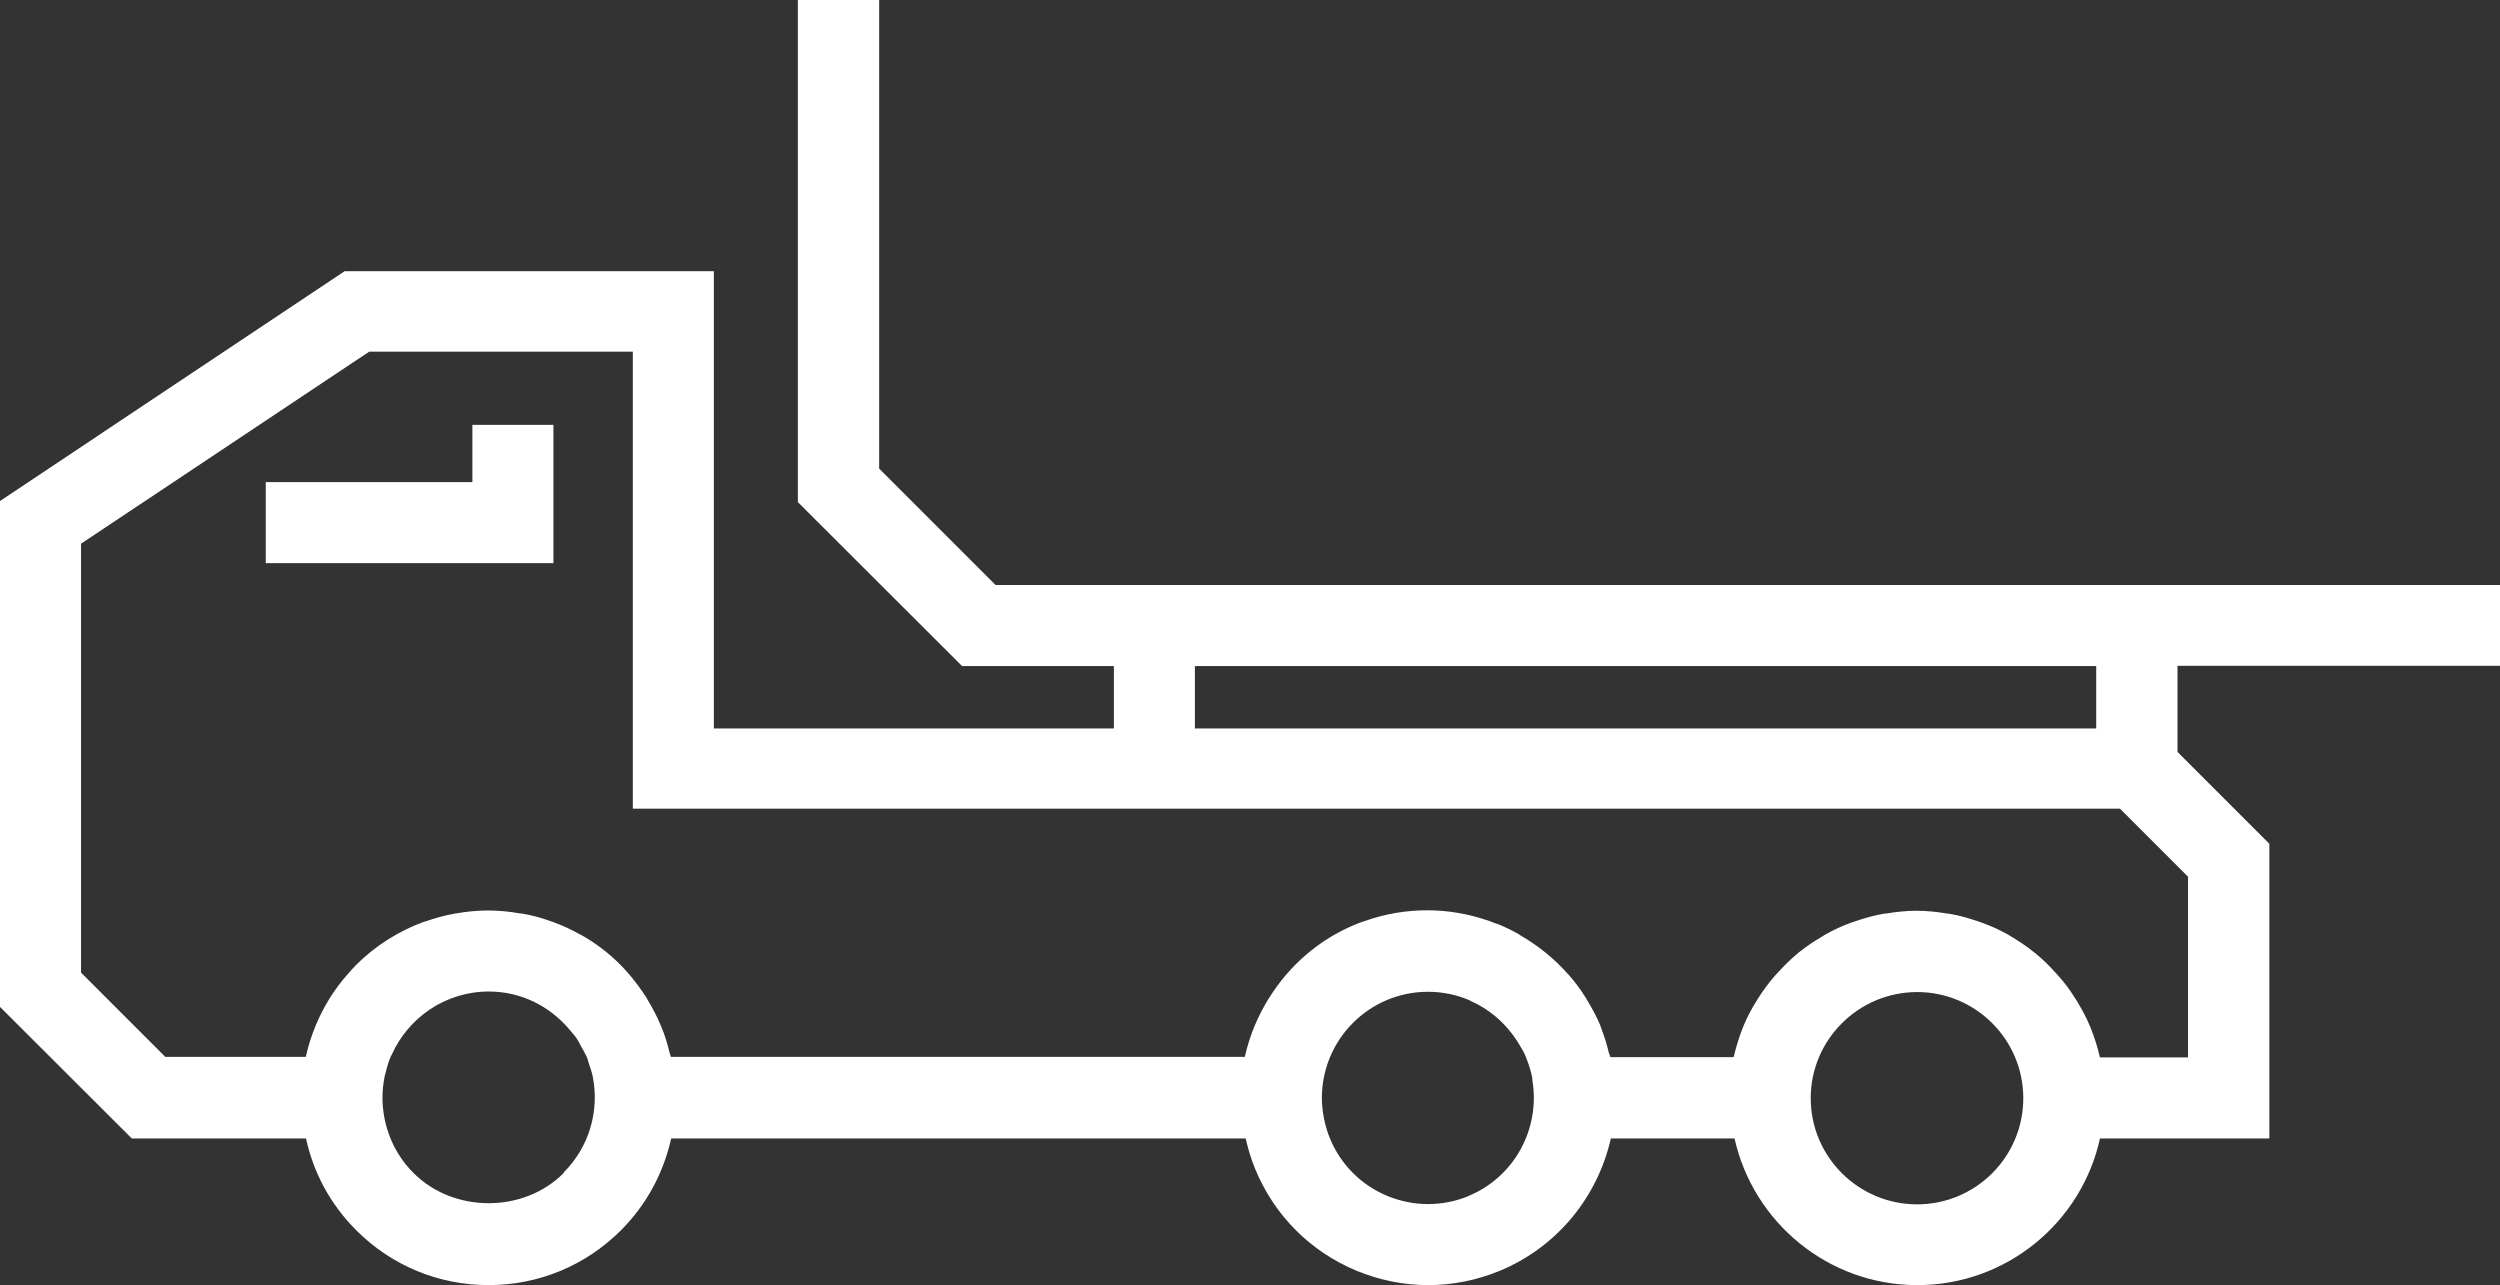
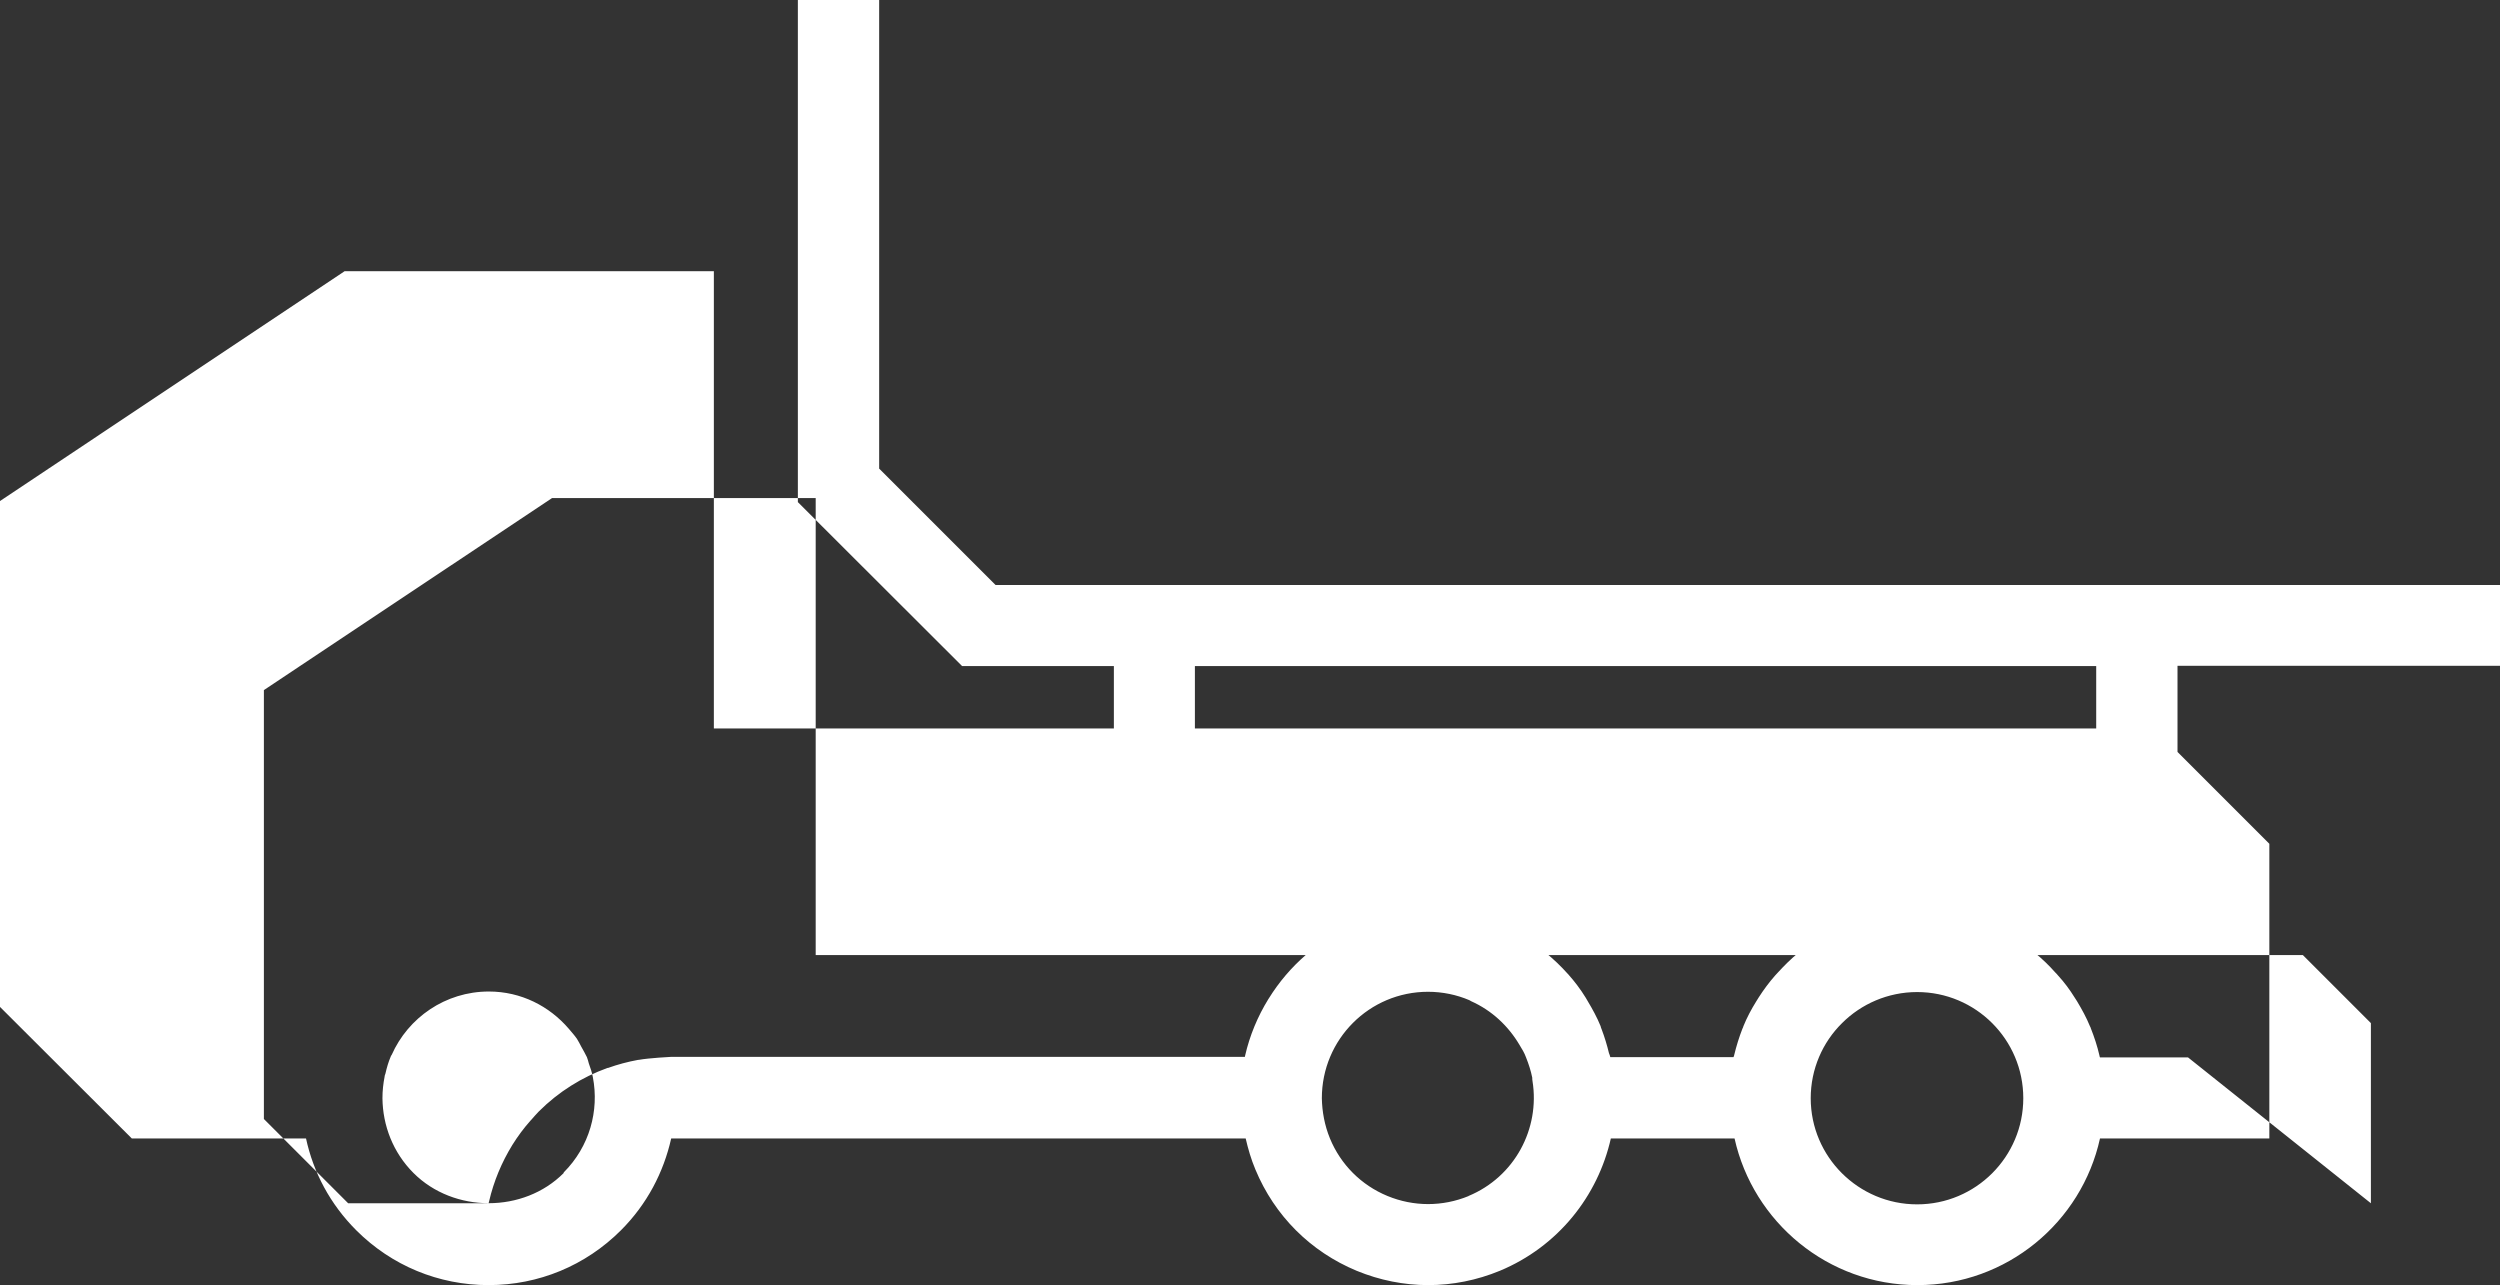
<svg xmlns="http://www.w3.org/2000/svg" id="a" data-name="Calque 1" viewBox="0 0 92.56 47.59">
  <rect x="0" y="0" width="92.56" height="47.59" fill="#333333" stroke="none" />
  <defs>
    <style>      .b {        fill: #fff;      }    </style>
  </defs>
-   <polygon class="b" points="17.49 17.85 9.84 17.85 9.84 20.85 20.49 20.85 20.49 15.73 17.49 15.73 17.49 17.85" />
-   <path class="b" d="M92.56,24.66v-3h-55.7l-4.31-4.31V0s-3.01,0-3.01,0v18.59s6.08,6.07,6.08,6.07h5.62v2.31h-14.81V10.04h-13.67L0,18.55v18.73l4.88,4.87h6.45c.27,1.25.89,2.43,1.86,3.4,1.31,1.31,3.05,2.03,4.9,2.03s3.59-.72,4.9-2.03c.97-.97,1.58-2.15,1.86-3.4h21.27c.09.39.2.77.36,1.15.71,1.71,2.04,3.04,3.75,3.75.85.35,1.75.53,2.65.53s1.8-.18,2.65-.53c2.16-.9,3.63-2.77,4.11-4.9h4.58c.69,3.1,3.46,5.43,6.77,5.43s6.08-2.33,6.76-5.43h6.27v-10.91l-3.4-3.4v-3.19h11.95ZM20.87,43.43h0c-1.48,1.49-4.07,1.49-5.56,0-.76-.76-1.14-1.76-1.15-2.77h0c0-.28.03-.54.08-.8,0-.04.02-.07.03-.11.05-.22.11-.43.2-.64,0-.02.02-.03.03-.05.61-1.38,1.99-2.35,3.6-2.35,1.19,0,2.24.54,2.96,1.38.1.12.21.24.3.37.06.09.11.2.16.29.07.13.15.26.21.39.03.07.05.16.07.23.06.17.12.34.15.51,0,0,0,0,0,0,.24,1.24-.12,2.57-1.08,3.53ZM54.38,44.28c-.97.4-2.04.4-3.01,0-.97-.4-1.73-1.16-2.13-2.13-.2-.49-.29-.99-.3-1.49h0c0-2.18,1.76-3.94,3.93-3.94.54,0,1.06.11,1.53.31.02.01.05.03.07.04.76.34,1.37.91,1.79,1.62.09.15.18.29.24.46,0,0,0,0,0,0,.1.25.18.5.23.75,0,.04,0,.09.01.13.28,1.76-.66,3.54-2.37,4.25ZM70.98,44.59c-2.17,0-3.94-1.76-3.94-3.93,0-1.08.44-2.07,1.16-2.78.71-.71,1.7-1.15,2.78-1.15,2.17,0,3.93,1.76,3.93,3.93h0c0,2.17-1.76,3.93-3.93,3.93ZM81.01,39.15h-3.26s-.02-.04-.02-.07c-.08-.35-.19-.68-.32-1.01,0-.02-.02-.05-.03-.07-.13-.32-.3-.63-.48-.93-.03-.05-.06-.1-.09-.14-.18-.29-.38-.56-.61-.81-.03-.04-.07-.08-.11-.12-.23-.26-.48-.5-.75-.72-.01-.01-.03-.02-.04-.03-.27-.22-.56-.41-.86-.59-.03-.02-.07-.04-.1-.06-.3-.17-.61-.31-.94-.43-.06-.02-.11-.04-.17-.06-.33-.11-.66-.21-1.01-.27-.05,0-.1-.02-.15-.02-.36-.06-.73-.1-1.11-.1s-.75.04-1.11.1c-.05,0-.11.01-.16.02-.34.06-.68.16-1,.27-.06.02-.12.04-.18.06-.32.12-.63.26-.93.43-.04.02-.07.05-.11.07-.29.17-.58.36-.84.57-.02.01-.04.03-.05.04-.27.22-.51.46-.74.71-.04.04-.08.09-.12.13-.22.25-.42.52-.6.8-.03.05-.07.11-.1.16-.18.29-.34.59-.47.91-.01.03-.02.07-.04.1-.12.31-.22.63-.3.96,0,.03-.02.06-.03.09h-4.56c-.01-.05-.03-.1-.05-.15-.07-.29-.16-.59-.27-.88-.02-.04-.03-.08-.04-.12,0,0,0,0,0,0-.13-.32-.3-.63-.48-.93-.02-.04-.05-.08-.07-.12-.19-.31-.41-.6-.65-.87,0,0-.01-.01-.02-.02-.5-.56-1.09-1.04-1.75-1.42-.01,0-.03-.02-.04-.03-.24-.14-.49-.26-.75-.37-.08-.03-.16-.05-.23-.08-.04-.02-.09-.03-.13-.05-1.5-.53-3.11-.53-4.61,0-.02,0-.04.02-.06.02-.09.03-.18.06-.27.1-1.39.57-2.48,1.55-3.22,2.74,0,0-.01.02-.02.03-.4.65-.69,1.35-.86,2.09,0,.02-.01.03-.01.05h-21.25c-.01-.05-.04-.1-.05-.16-.08-.32-.17-.64-.3-.94,0-.02-.02-.04-.03-.07-.13-.32-.29-.62-.47-.92-.02-.04-.04-.07-.06-.11-.19-.29-.4-.58-.63-.85-.03-.03-.06-.06-.08-.09-.08-.09-.16-.18-.25-.27-.45-.45-.94-.82-1.48-1.12,0,0,0,0-.01,0-.33-.19-.67-.34-1.02-.47-.02,0-.04-.01-.06-.02-.36-.13-.72-.23-1.1-.29-.01,0-.03,0-.04,0-.39-.07-.78-.11-1.19-.11s-.8.04-1.19.11c0,0-.02,0-.02,0-.38.07-.76.17-1.12.3,0,0-.01,0-.02,0-.94.34-1.81.88-2.54,1.61-.1.1-.19.21-.28.31,0,0-.01.01-.02.02-.26.29-.48.59-.68.91,0,0,0,0,0,0-.4.65-.69,1.35-.86,2.08,0,.03-.02.05-.02.08h-5.2l-3.12-3.12v-15.88l10.67-7.11h9.76v16.92h55.06l2.52,2.52v6.67ZM77.61,26.97h-33.37v-2.31h33.37v2.31Z" />
+   <path class="b" d="M92.56,24.66v-3h-55.7l-4.31-4.31V0s-3.01,0-3.01,0v18.59s6.08,6.07,6.08,6.07h5.62v2.31h-14.81V10.04h-13.67L0,18.55v18.73l4.88,4.87h6.45c.27,1.25.89,2.43,1.86,3.4,1.31,1.31,3.05,2.03,4.9,2.03s3.59-.72,4.9-2.03c.97-.97,1.58-2.15,1.86-3.4h21.27c.09.39.2.77.36,1.15.71,1.71,2.04,3.04,3.75,3.75.85.35,1.75.53,2.65.53s1.8-.18,2.65-.53c2.16-.9,3.63-2.77,4.11-4.9h4.58c.69,3.1,3.46,5.43,6.77,5.43s6.08-2.33,6.76-5.43h6.27v-10.91l-3.4-3.4v-3.19h11.95ZM20.87,43.43h0c-1.48,1.49-4.07,1.49-5.56,0-.76-.76-1.14-1.76-1.15-2.77h0c0-.28.03-.54.08-.8,0-.04.02-.07.03-.11.05-.22.11-.43.2-.64,0-.02.02-.03.03-.05.61-1.38,1.99-2.35,3.6-2.35,1.19,0,2.24.54,2.96,1.38.1.12.21.24.3.37.06.09.11.2.16.29.07.13.15.26.21.39.03.07.05.16.07.23.06.17.12.34.15.51,0,0,0,0,0,0,.24,1.24-.12,2.57-1.08,3.53ZM54.38,44.28c-.97.4-2.04.4-3.01,0-.97-.4-1.73-1.16-2.13-2.13-.2-.49-.29-.99-.3-1.49h0c0-2.18,1.76-3.94,3.93-3.94.54,0,1.06.11,1.53.31.02.01.05.03.07.04.76.34,1.37.91,1.79,1.62.09.15.18.29.24.46,0,0,0,0,0,0,.1.25.18.5.23.75,0,.04,0,.09.01.13.28,1.76-.66,3.54-2.37,4.25ZM70.98,44.59c-2.17,0-3.94-1.76-3.94-3.93,0-1.08.44-2.07,1.16-2.78.71-.71,1.7-1.15,2.78-1.15,2.17,0,3.93,1.76,3.93,3.93h0c0,2.17-1.76,3.93-3.93,3.93ZM81.01,39.15h-3.26s-.02-.04-.02-.07c-.08-.35-.19-.68-.32-1.01,0-.02-.02-.05-.03-.07-.13-.32-.3-.63-.48-.93-.03-.05-.06-.1-.09-.14-.18-.29-.38-.56-.61-.81-.03-.04-.07-.08-.11-.12-.23-.26-.48-.5-.75-.72-.01-.01-.03-.02-.04-.03-.27-.22-.56-.41-.86-.59-.03-.02-.07-.04-.1-.06-.3-.17-.61-.31-.94-.43-.06-.02-.11-.04-.17-.06-.33-.11-.66-.21-1.01-.27-.05,0-.1-.02-.15-.02-.36-.06-.73-.1-1.11-.1s-.75.04-1.11.1c-.05,0-.11.01-.16.02-.34.06-.68.16-1,.27-.06.02-.12.04-.18.06-.32.12-.63.26-.93.43-.04.02-.07.05-.11.07-.29.17-.58.36-.84.57-.02.01-.04.03-.05.04-.27.22-.51.46-.74.71-.04.04-.08.09-.12.13-.22.25-.42.52-.6.8-.03.05-.07.11-.1.16-.18.29-.34.59-.47.91-.01.03-.02.07-.04.1-.12.31-.22.63-.3.96,0,.03-.02.06-.03.09h-4.56c-.01-.05-.03-.1-.05-.15-.07-.29-.16-.59-.27-.88-.02-.04-.03-.08-.04-.12,0,0,0,0,0,0-.13-.32-.3-.63-.48-.93-.02-.04-.05-.08-.07-.12-.19-.31-.41-.6-.65-.87,0,0-.01-.01-.02-.02-.5-.56-1.09-1.04-1.75-1.42-.01,0-.03-.02-.04-.03-.24-.14-.49-.26-.75-.37-.08-.03-.16-.05-.23-.08-.04-.02-.09-.03-.13-.05-1.5-.53-3.11-.53-4.61,0-.02,0-.04.02-.06.02-.09.03-.18.06-.27.1-1.39.57-2.48,1.55-3.22,2.74,0,0-.01.02-.02.03-.4.65-.69,1.35-.86,2.09,0,.02-.01.03-.01.05h-21.25s-.8.04-1.19.11c0,0-.02,0-.02,0-.38.07-.76.17-1.12.3,0,0-.01,0-.02,0-.94.34-1.81.88-2.54,1.61-.1.1-.19.21-.28.31,0,0-.01.01-.02.02-.26.29-.48.59-.68.91,0,0,0,0,0,0-.4.65-.69,1.35-.86,2.08,0,.03-.02.05-.02.08h-5.2l-3.12-3.12v-15.88l10.67-7.11h9.76v16.92h55.06l2.52,2.52v6.67ZM77.61,26.97h-33.37v-2.31h33.37v2.31Z" />
</svg>